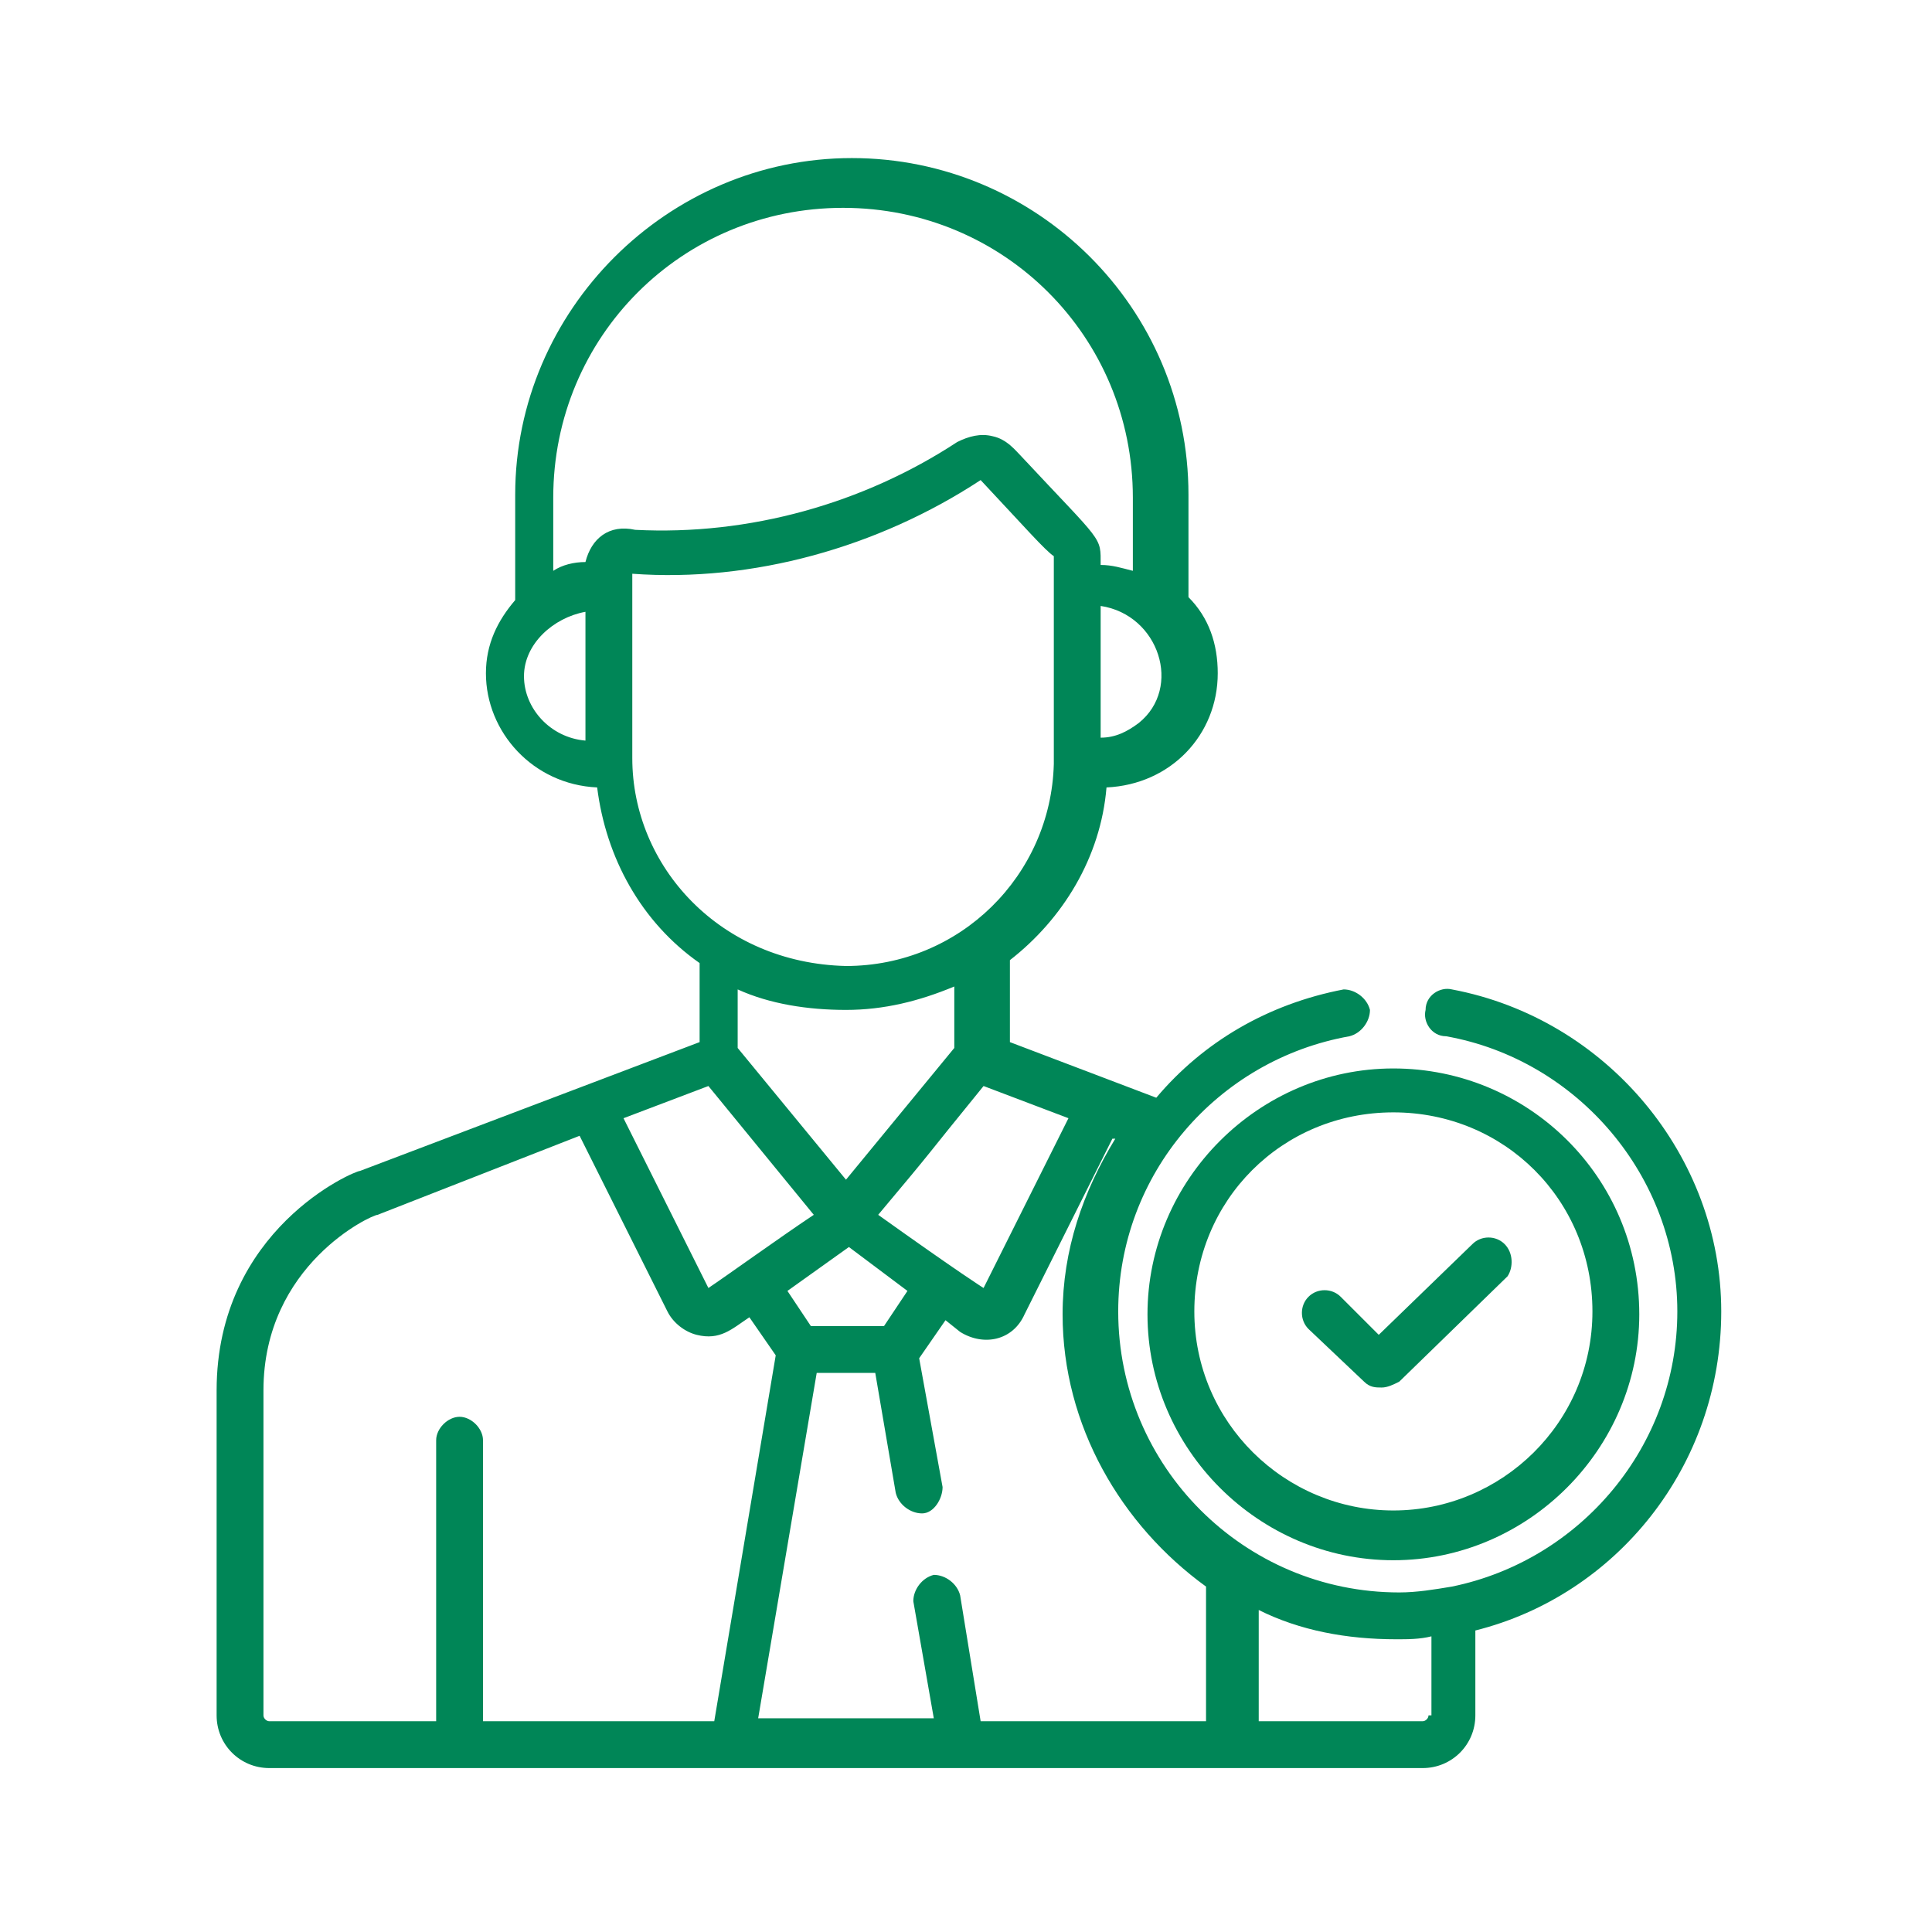
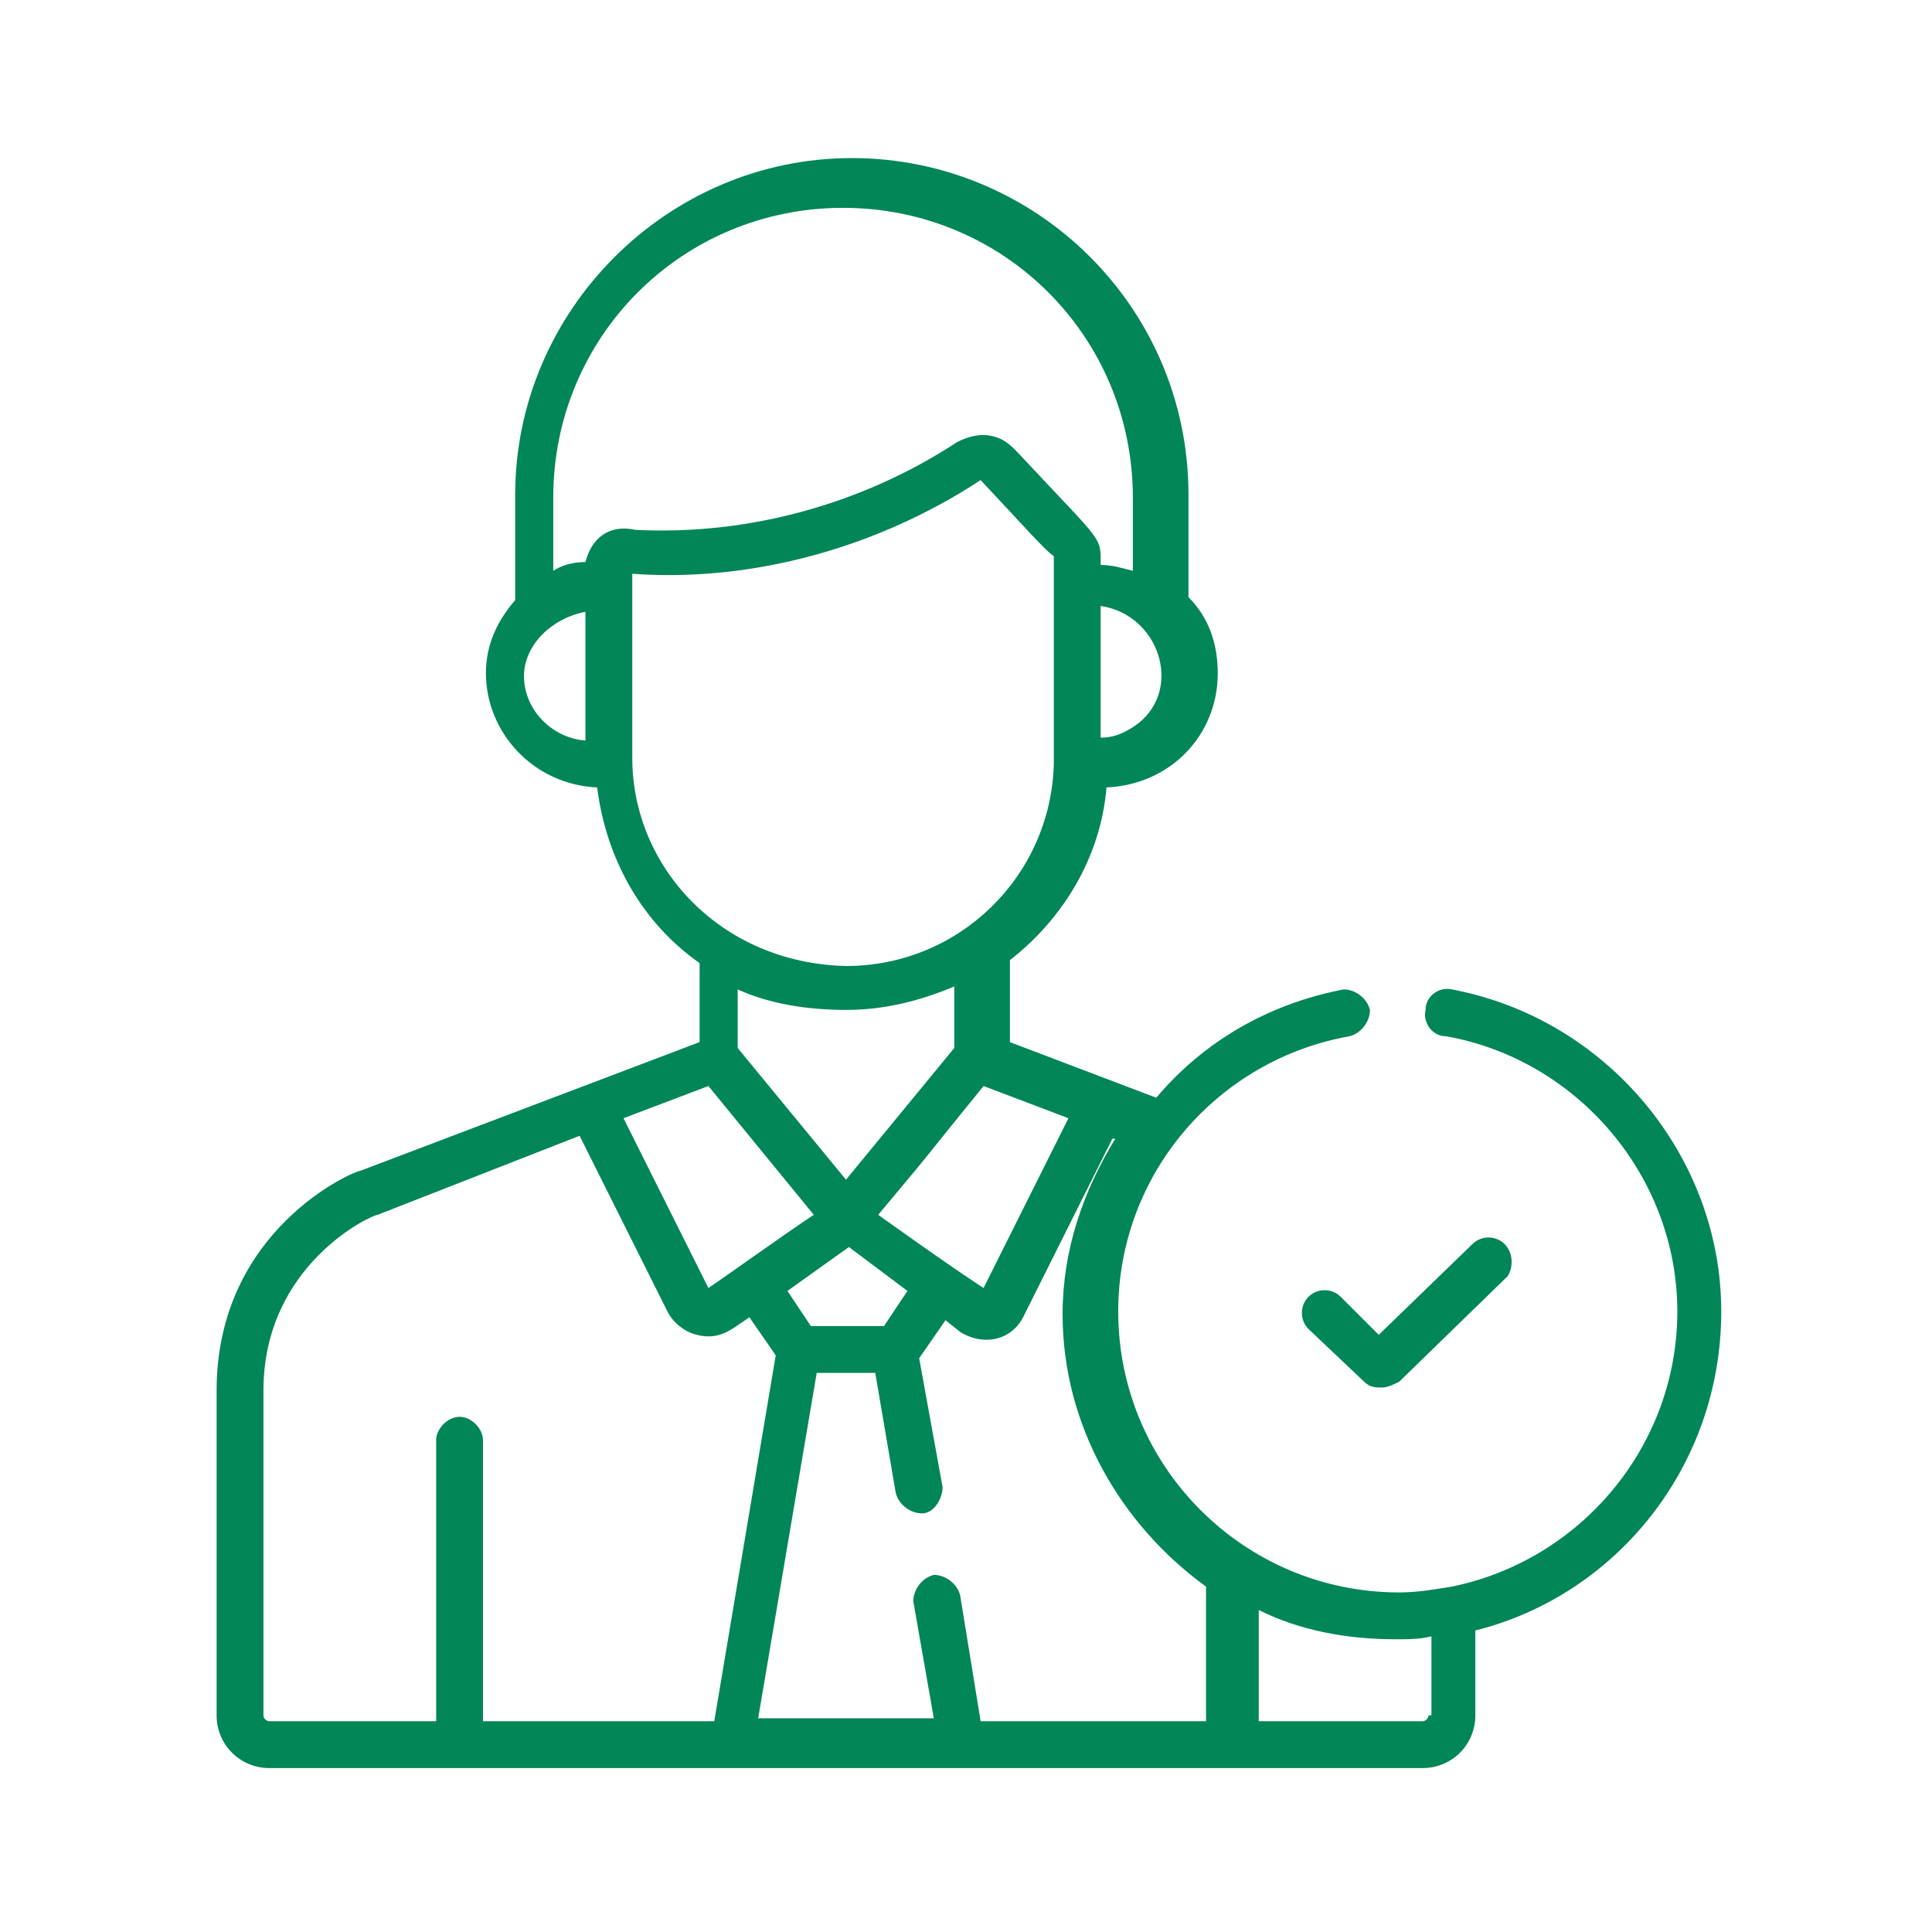
<svg xmlns="http://www.w3.org/2000/svg" version="1.1" id="Layer_1" x="0px" y="0px" width="66px" height="66px" viewBox="0 0 66 66" style="enable-background:new 0 0 66 66;" xml:space="preserve">
  <style type="text/css">
	.st0{fill:#008657;}
</style>
  <path class="st0" d="M49.6,33.8c-0.4-0.1-0.9,0.2-0.9,0.7c-0.1,0.4,0.2,0.9,0.7,0.9c4.5,0.8,7.9,4.8,7.9,9.4s-3.3,8.5-7.7,9.4  c0,0,0,0,0,0c-0.6,0.1-1.2,0.2-1.8,0.2c-5.3,0-9.6-4.3-9.6-9.6c0-4.7,3.4-8.6,7.9-9.4c0.4-0.1,0.7-0.5,0.7-0.9  c-0.1-0.4-0.5-0.7-0.9-0.7c-2.6,0.5-4.8,1.8-6.4,3.7l-5-1.9v-2.8c1.8-1.4,3.1-3.5,3.3-5.9c2.2-0.1,3.8-1.8,3.8-3.9  c0-1-0.3-1.9-1-2.6v-3.5c0-6.4-5.2-11.5-11.5-11.5s-11.5,5.2-11.5,11.5v3.6c-0.6,0.7-1,1.5-1,2.5c0,2,1.6,3.8,3.8,3.9  c0.3,2.4,1.5,4.6,3.5,6v2.7L12.3,40c0,0,0,0,0,0C12.1,40,7.4,42,7.4,47.5v11.1c0,1,0.8,1.8,1.8,1.8h39.4c1,0,1.8-0.8,1.8-1.8v-2.9  c4.8-1.2,8.4-5.6,8.4-10.9S54.9,34.8,49.6,33.8L49.6,33.8z M36.5,38.2L33.6,44c0,0-0.8-0.5-3.6-2.5c2.1-2.5,1.4-1.7,3.6-4.4  L36.5,38.2L36.5,38.2z M31,44.1l-0.8,1.2h-2.5l-0.8-1.2l2.1-1.5L31,44.1L31,44.1z M25.2,35.8v-2c1.1,0.5,2.4,0.7,3.7,0.7  s2.5-0.3,3.7-0.8v2.1l-3.7,4.5L25.2,35.8L25.2,35.8z M38.9,24.7c-0.4,0.3-0.8,0.5-1.3,0.5v-4.5C39.6,21,40.4,23.5,38.9,24.7  L38.9,24.7z M20,25.3c-1.2-0.1-2.1-1.1-2.1-2.2s1-2,2.1-2.2V25.3z M20,19.2c-0.4,0-0.8,0.1-1.1,0.3v-2.5c0-5.5,4.4-9.9,9.9-9.9  s9.9,4.4,9.9,9.9v2.5c-0.4-0.1-0.7-0.2-1.1-0.2c0-1,0.1-0.7-2.7-3.7c-0.2-0.2-0.5-0.6-1-0.7c-0.4-0.1-0.8,0-1.2,0.2  c-3.2,2.1-7.1,3.2-11,3C20.8,17.9,20.2,18.4,20,19.2z M21.6,25.9v-6.3c4.1,0.3,8.4-0.9,11.9-3.2c1.5,1.6,2.2,2.4,2.5,2.6  c0,8,0,6.6,0,7.1c-0.1,3.8-3.2,6.9-7.1,6.9C24.6,32.9,21.6,29.6,21.6,25.9L21.6,25.9z M24.2,37.1l3.6,4.4c-1.2,0.8-3,2.1-3.6,2.5  l-2.9-5.8L24.2,37.1z M16.5,58.8v-9.6c0-0.4-0.4-0.8-0.8-0.8s-0.8,0.4-0.8,0.8v9.6H9.2c-0.1,0-0.2-0.1-0.2-0.2V47.5  c0-4.3,3.7-6,3.9-6l6.9-2.7l3,6l0,0c0.2,0.4,0.6,0.7,1,0.8c0.8,0.2,1.2-0.2,1.8-0.6l0.9,1.3l-2.1,12.5  C24.2,58.8,16.5,58.8,16.5,58.8z M41.3,58.8h-7.8l-0.7-4.3c-0.1-0.4-0.5-0.7-0.9-0.7c-0.4,0.1-0.7,0.5-0.7,0.9l0.7,4h-6l2-11.8h2  l0.7,4.1c0.1,0.4,0.5,0.7,0.9,0.7s0.7-0.5,0.7-0.9l-0.8-4.4l0.9-1.3l0.5,0.4c0.8,0.5,1.8,0.3,2.2-0.6l0,0l3-6l0.1,0  c-1.1,1.8-1.8,3.8-1.8,6c0,3.8,2,7.2,4.9,9.3V58.8L41.3,58.8z M48.8,58.6c0,0.1-0.1,0.2-0.2,0.2h-5.6V55c1.4,0.7,3,1,4.7,1  c0.4,0,0.8,0,1.2-0.1V58.6L48.8,58.6z" />
  <path class="st0" d="M51.4,42.5c-0.3-0.3-0.8-0.3-1.1,0l-3.2,3.1l-1.3-1.3c-0.3-0.3-0.8-0.3-1.1,0c-0.3,0.3-0.3,0.8,0,1.1l1.9,1.8  c0.2,0.2,0.4,0.2,0.6,0.2s0.4-0.1,0.6-0.2l3.7-3.6C51.7,43.3,51.7,42.8,51.4,42.5L51.4,42.5z" />
-   <path class="st0" d="M47.6,36.5c-4.6,0-8.4,3.8-8.4,8.4s3.8,8.4,8.4,8.4s8.4-3.8,8.4-8.4C56,40.2,52.2,36.5,47.6,36.5z M47.6,51.6  c-3.7,0-6.8-3-6.8-6.8s3-6.8,6.8-6.8s6.8,3,6.8,6.8C54.4,48.6,51.3,51.6,47.6,51.6z" />
</svg>